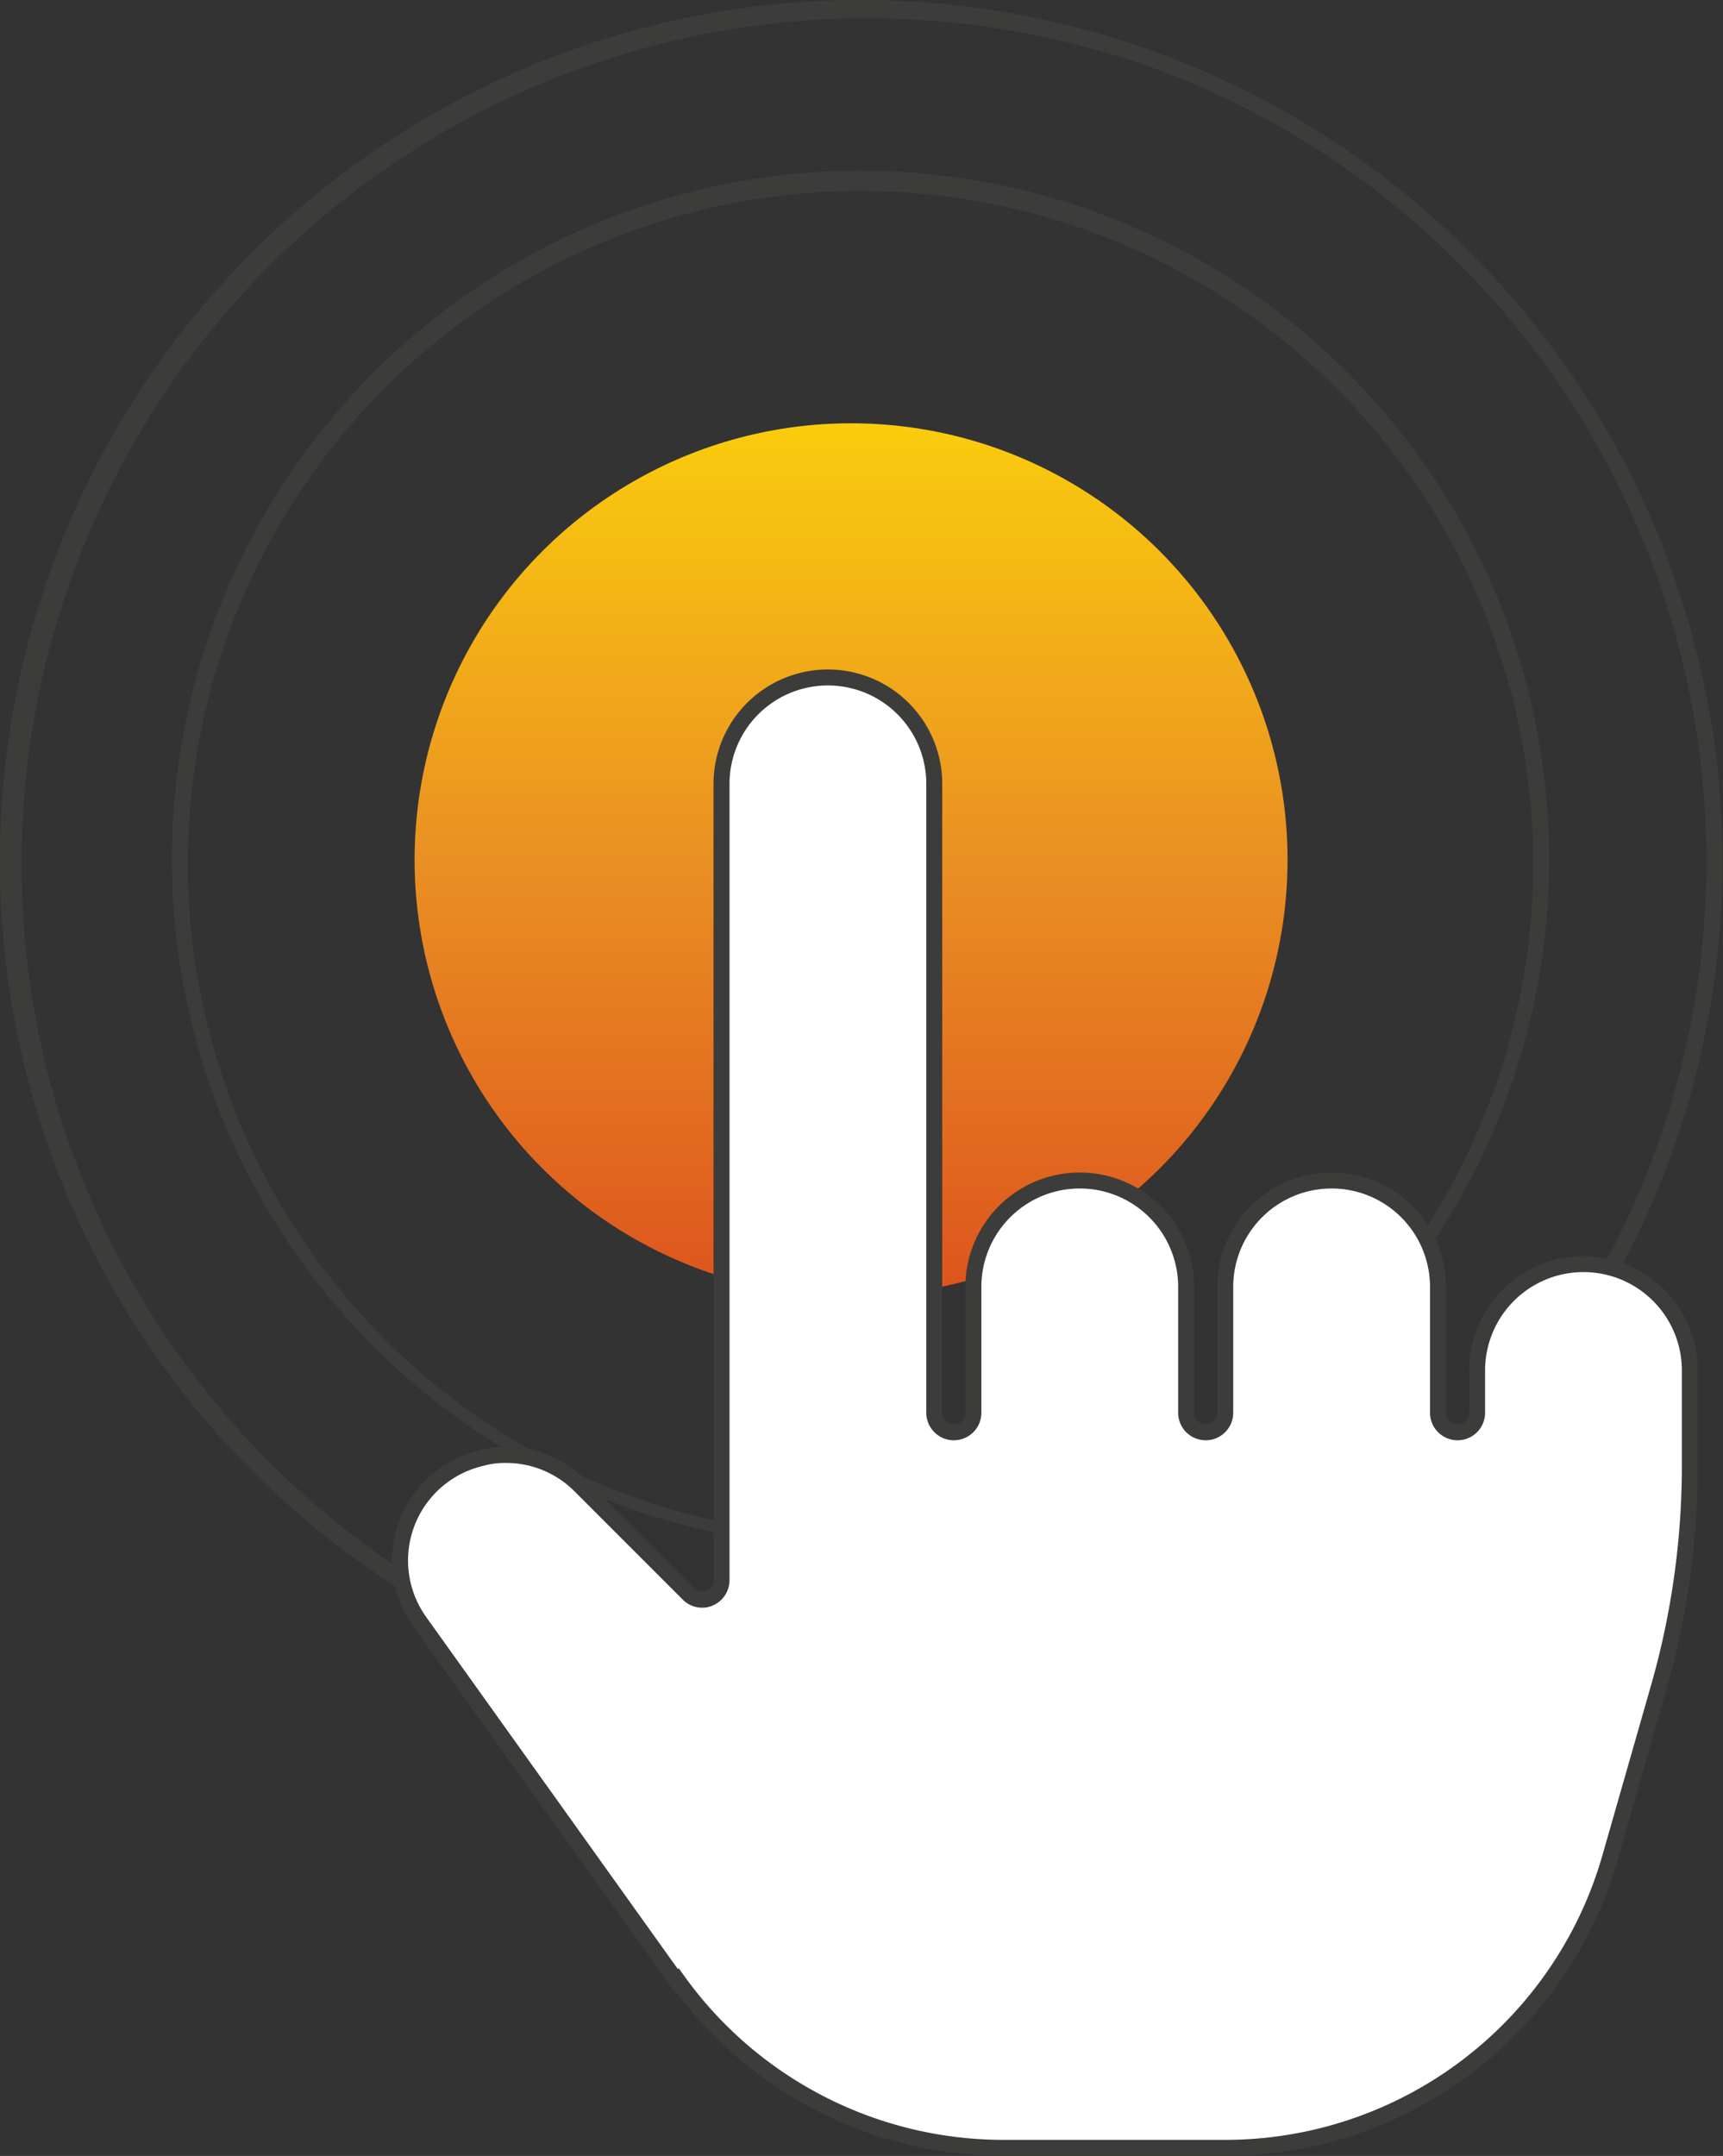
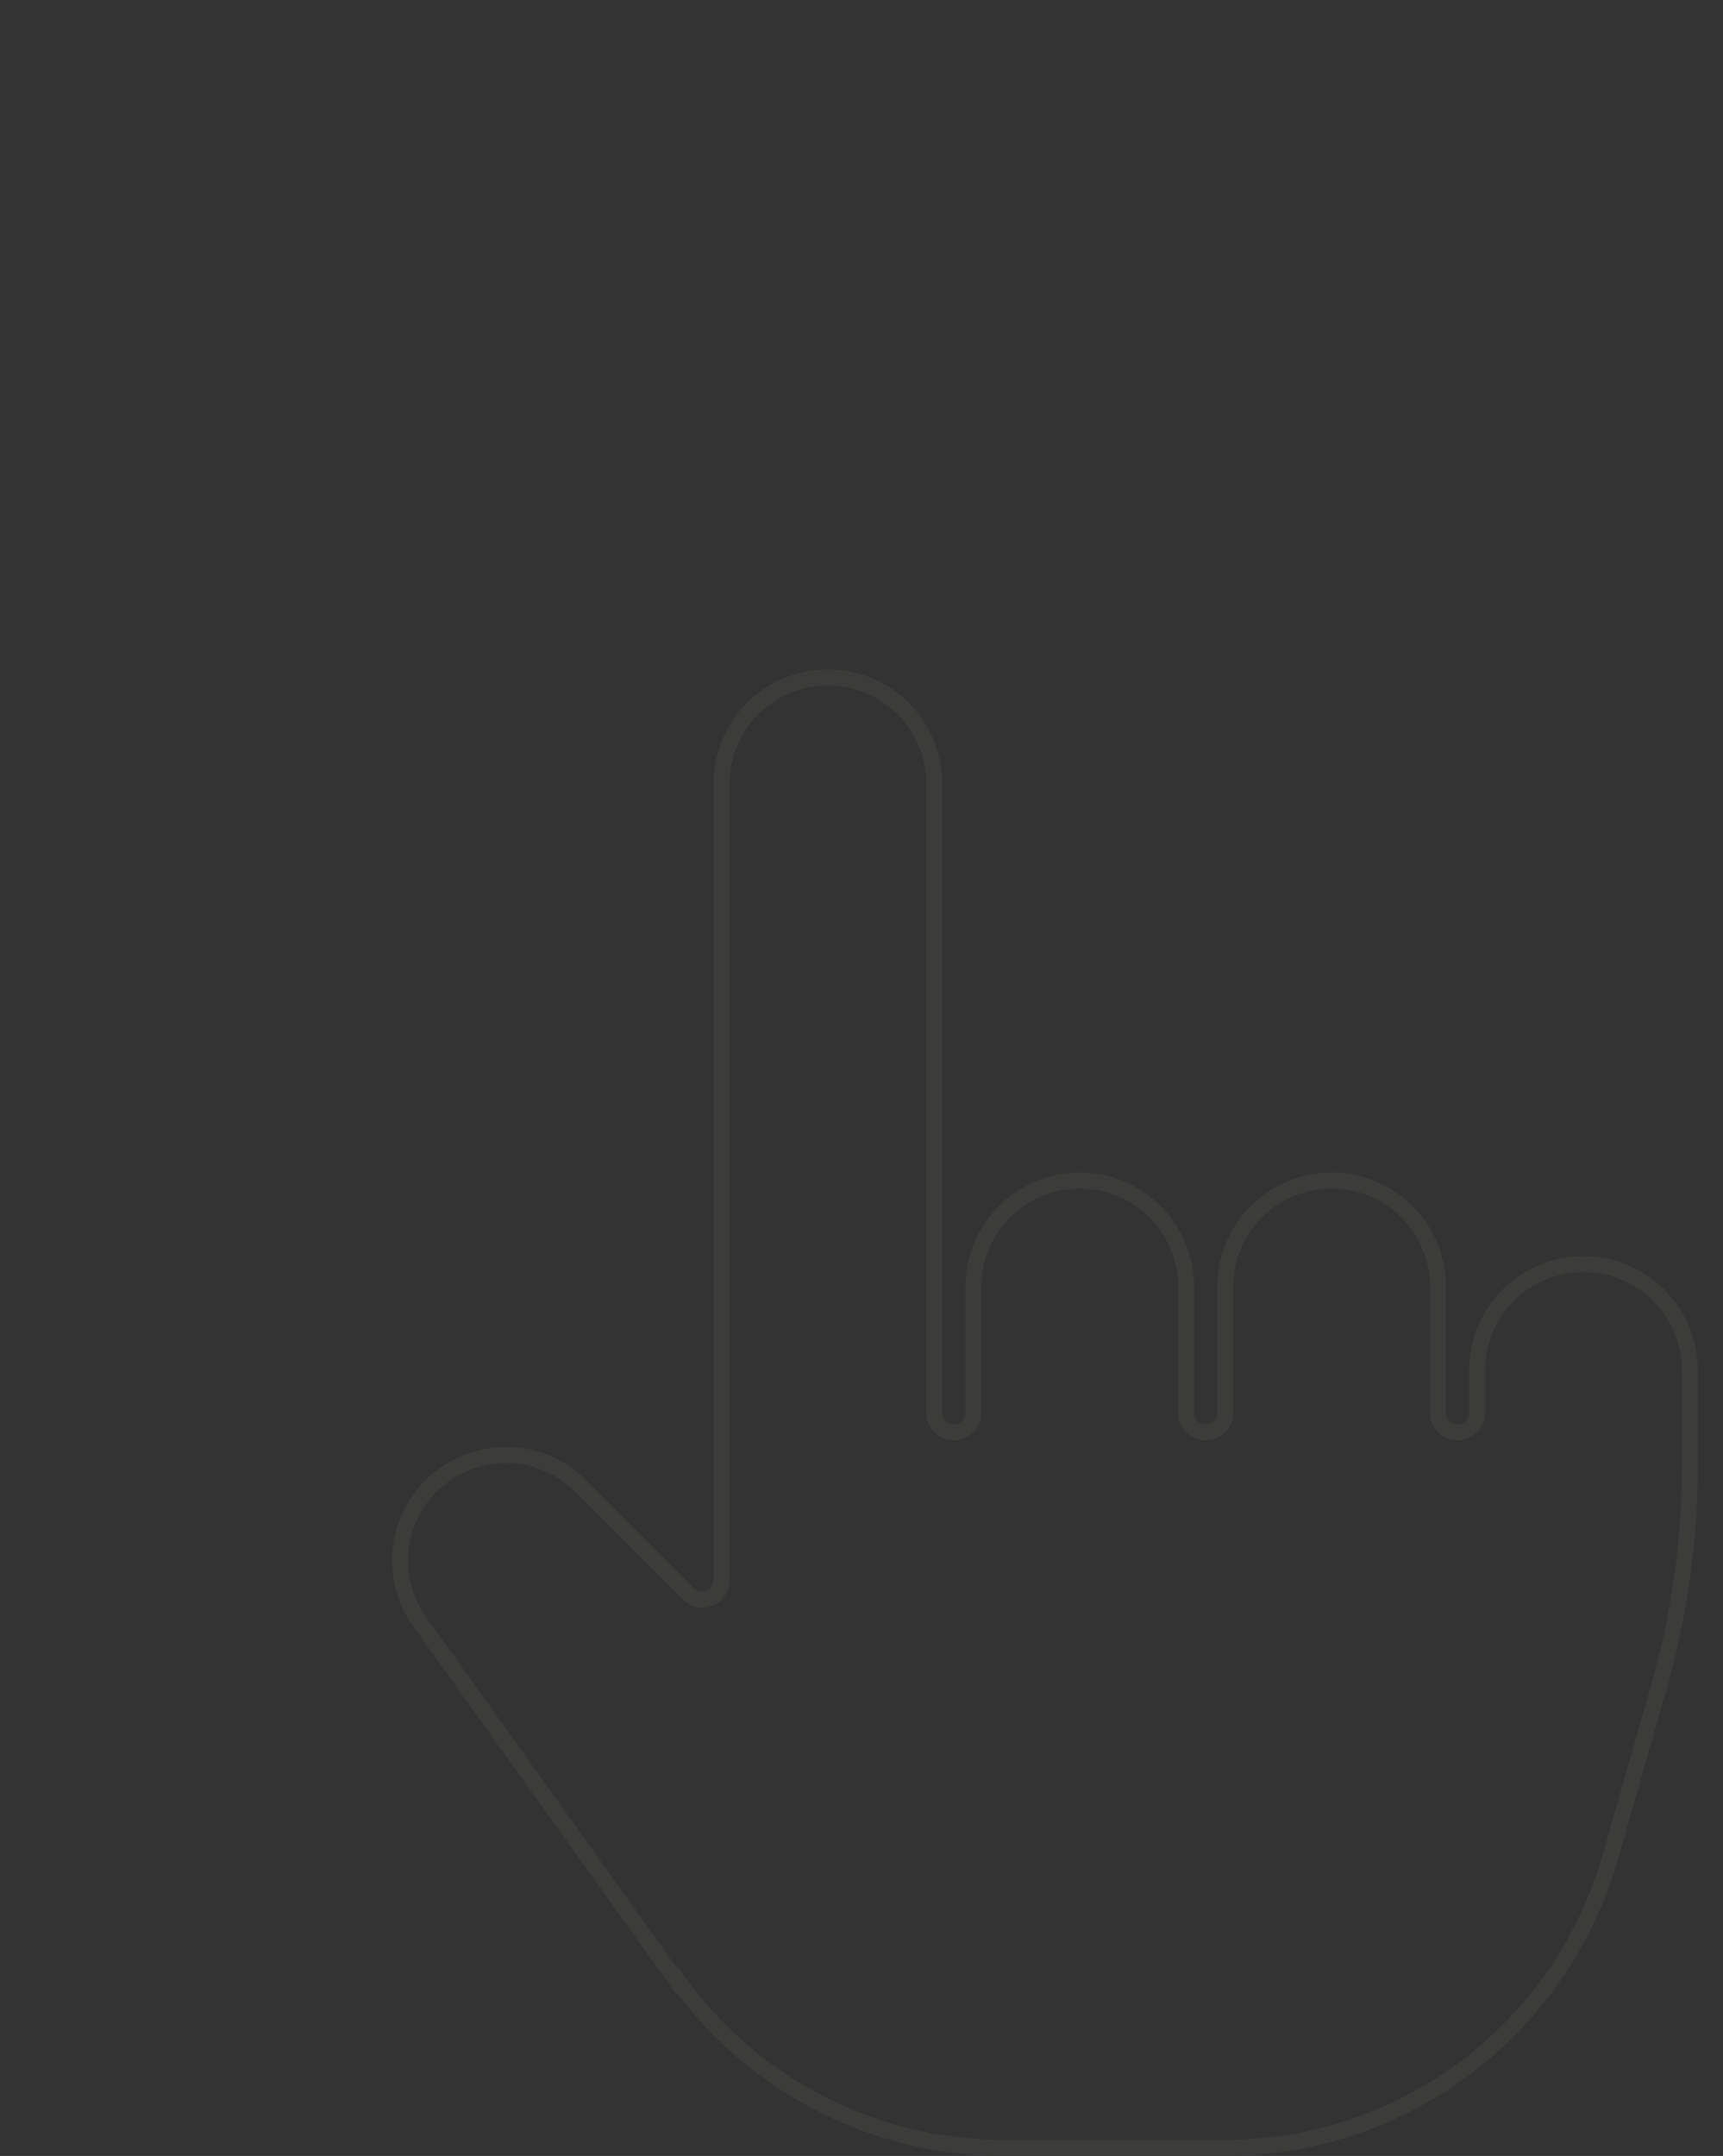
<svg xmlns="http://www.w3.org/2000/svg" width="80.924" height="101.25" viewBox="0 0 80.924 101.25">
  <rect x="0" y="0" width="80.924" height="101.25" fill="#333333" stroke="none" />
  <defs>
    <linearGradient id="a" x1="0.5" x2="0.5" y2="1" gradientUnits="objectBoundingBox">
      <stop offset="0" stop-color="#facc0d" />
      <stop offset="0.5" stop-color="#ea9023" />
      <stop offset="1" stop-color="#dd541d" />
    </linearGradient>
  </defs>
  <g transform="translate(-81.844 112.875)">
-     <path d="M43.087,2.625A40.472,40.472,0,0,1,58.832,80.367,40.469,40.469,0,0,1,27.342,5.806,40.178,40.178,0,0,1,43.087,2.625Zm0,80.174A39.722,39.722,0,0,0,58.54,6.5,39.719,39.719,0,0,0,27.634,79.677,39.432,39.432,0,0,0,43.087,82.8Zm0-72.156a32.344,32.344,0,1,1-12.632,2.549A32.26,32.26,0,0,1,43.087,10.642Zm0,64.139a31.594,31.594,0,1,0-12.34-2.49A31.514,31.514,0,0,0,43.087,74.781Z" transform="translate(79.219 -115.5)" fill="#3c3c3b" />
-     <circle cx="20.5" cy="20.5" r="20.5" transform="translate(101.316 -92.996)" fill="url(#a)" />
    <g transform="translate(100.63 -81.059)">
-       <path d="M16.894,63.578a18.818,18.818,0,0,0,15.281,7.861H42.644A18.8,18.8,0,0,0,60.68,57.811l2.277-7.971a37.927,37.927,0,0,0,1.469-10.579V34.926a5,5,0,0,0-9.992,0V36.91a.918.918,0,0,1-1.837,0V31a5,5,0,1,0-9.992,0V36.91a.918.918,0,0,1-1.837,0V31a5,5,0,1,0-9.992,0V36.91a.918.918,0,0,1-1.837,0V7.376a5,5,0,1,0-9.992,0V44.771a.928.928,0,0,1-.551.845.9.9,0,0,1-.992-.184L12.3,40.326a4.889,4.889,0,0,0-3.49-1.433,4.041,4.041,0,0,0-1.139.147,4.936,4.936,0,0,0-2.9,7.677l12.085,16.9Z" transform="translate(-3.849 -2.38)" fill="#fff" />
      <path d="M42.644,71.814H32.175A19.221,19.221,0,0,1,16.85,64.152l-.041.041L4.466,46.936a5.311,5.311,0,0,1,3.11-8.258,4.379,4.379,0,0,1,1.236-.16,5.269,5.269,0,0,1,3.755,1.542l5.106,5.106a.524.524,0,0,0,.369.149.5.5,0,0,0,.205-.043.551.551,0,0,0,.328-.5V7.376a5.371,5.371,0,0,1,10.742,0V36.91a.543.543,0,0,0,1.087,0V31a5.371,5.371,0,0,1,10.742,0V36.91a.543.543,0,0,0,1.087,0V31a5.371,5.371,0,1,1,10.742,0V36.91a.543.543,0,0,0,1.087,0V34.926a5.371,5.371,0,0,1,10.742,0v4.335a38.3,38.3,0,0,1-1.484,10.684l-2.277,7.97A19.188,19.188,0,0,1,42.644,71.814ZM16.941,63l.257.359a18.468,18.468,0,0,0,14.976,7.7H42.644A18.435,18.435,0,0,0,60.319,57.709L62.6,49.737a37.558,37.558,0,0,0,1.455-10.476V34.926a4.621,4.621,0,0,0-9.242,0V36.91a1.293,1.293,0,0,1-2.587,0V31a4.621,4.621,0,1,0-9.242,0V36.91a1.293,1.293,0,0,1-2.587,0V31a4.621,4.621,0,0,0-9.242,0V36.91a1.293,1.293,0,0,1-2.587,0V7.376a4.621,4.621,0,0,0-9.242,0V44.771a1.3,1.3,0,0,1-.774,1.188,1.247,1.247,0,0,1-.51.107,1.279,1.279,0,0,1-.9-.368l-5.106-5.106a4.524,4.524,0,0,0-3.225-1.323,3.624,3.624,0,0,0-1.031.131l-.021.006A4.561,4.561,0,0,0,5.077,46.5L16.9,63.037Z" transform="translate(-3.849 -2.38)" fill="#3c3c3b" />
    </g>
  </g>
</svg>